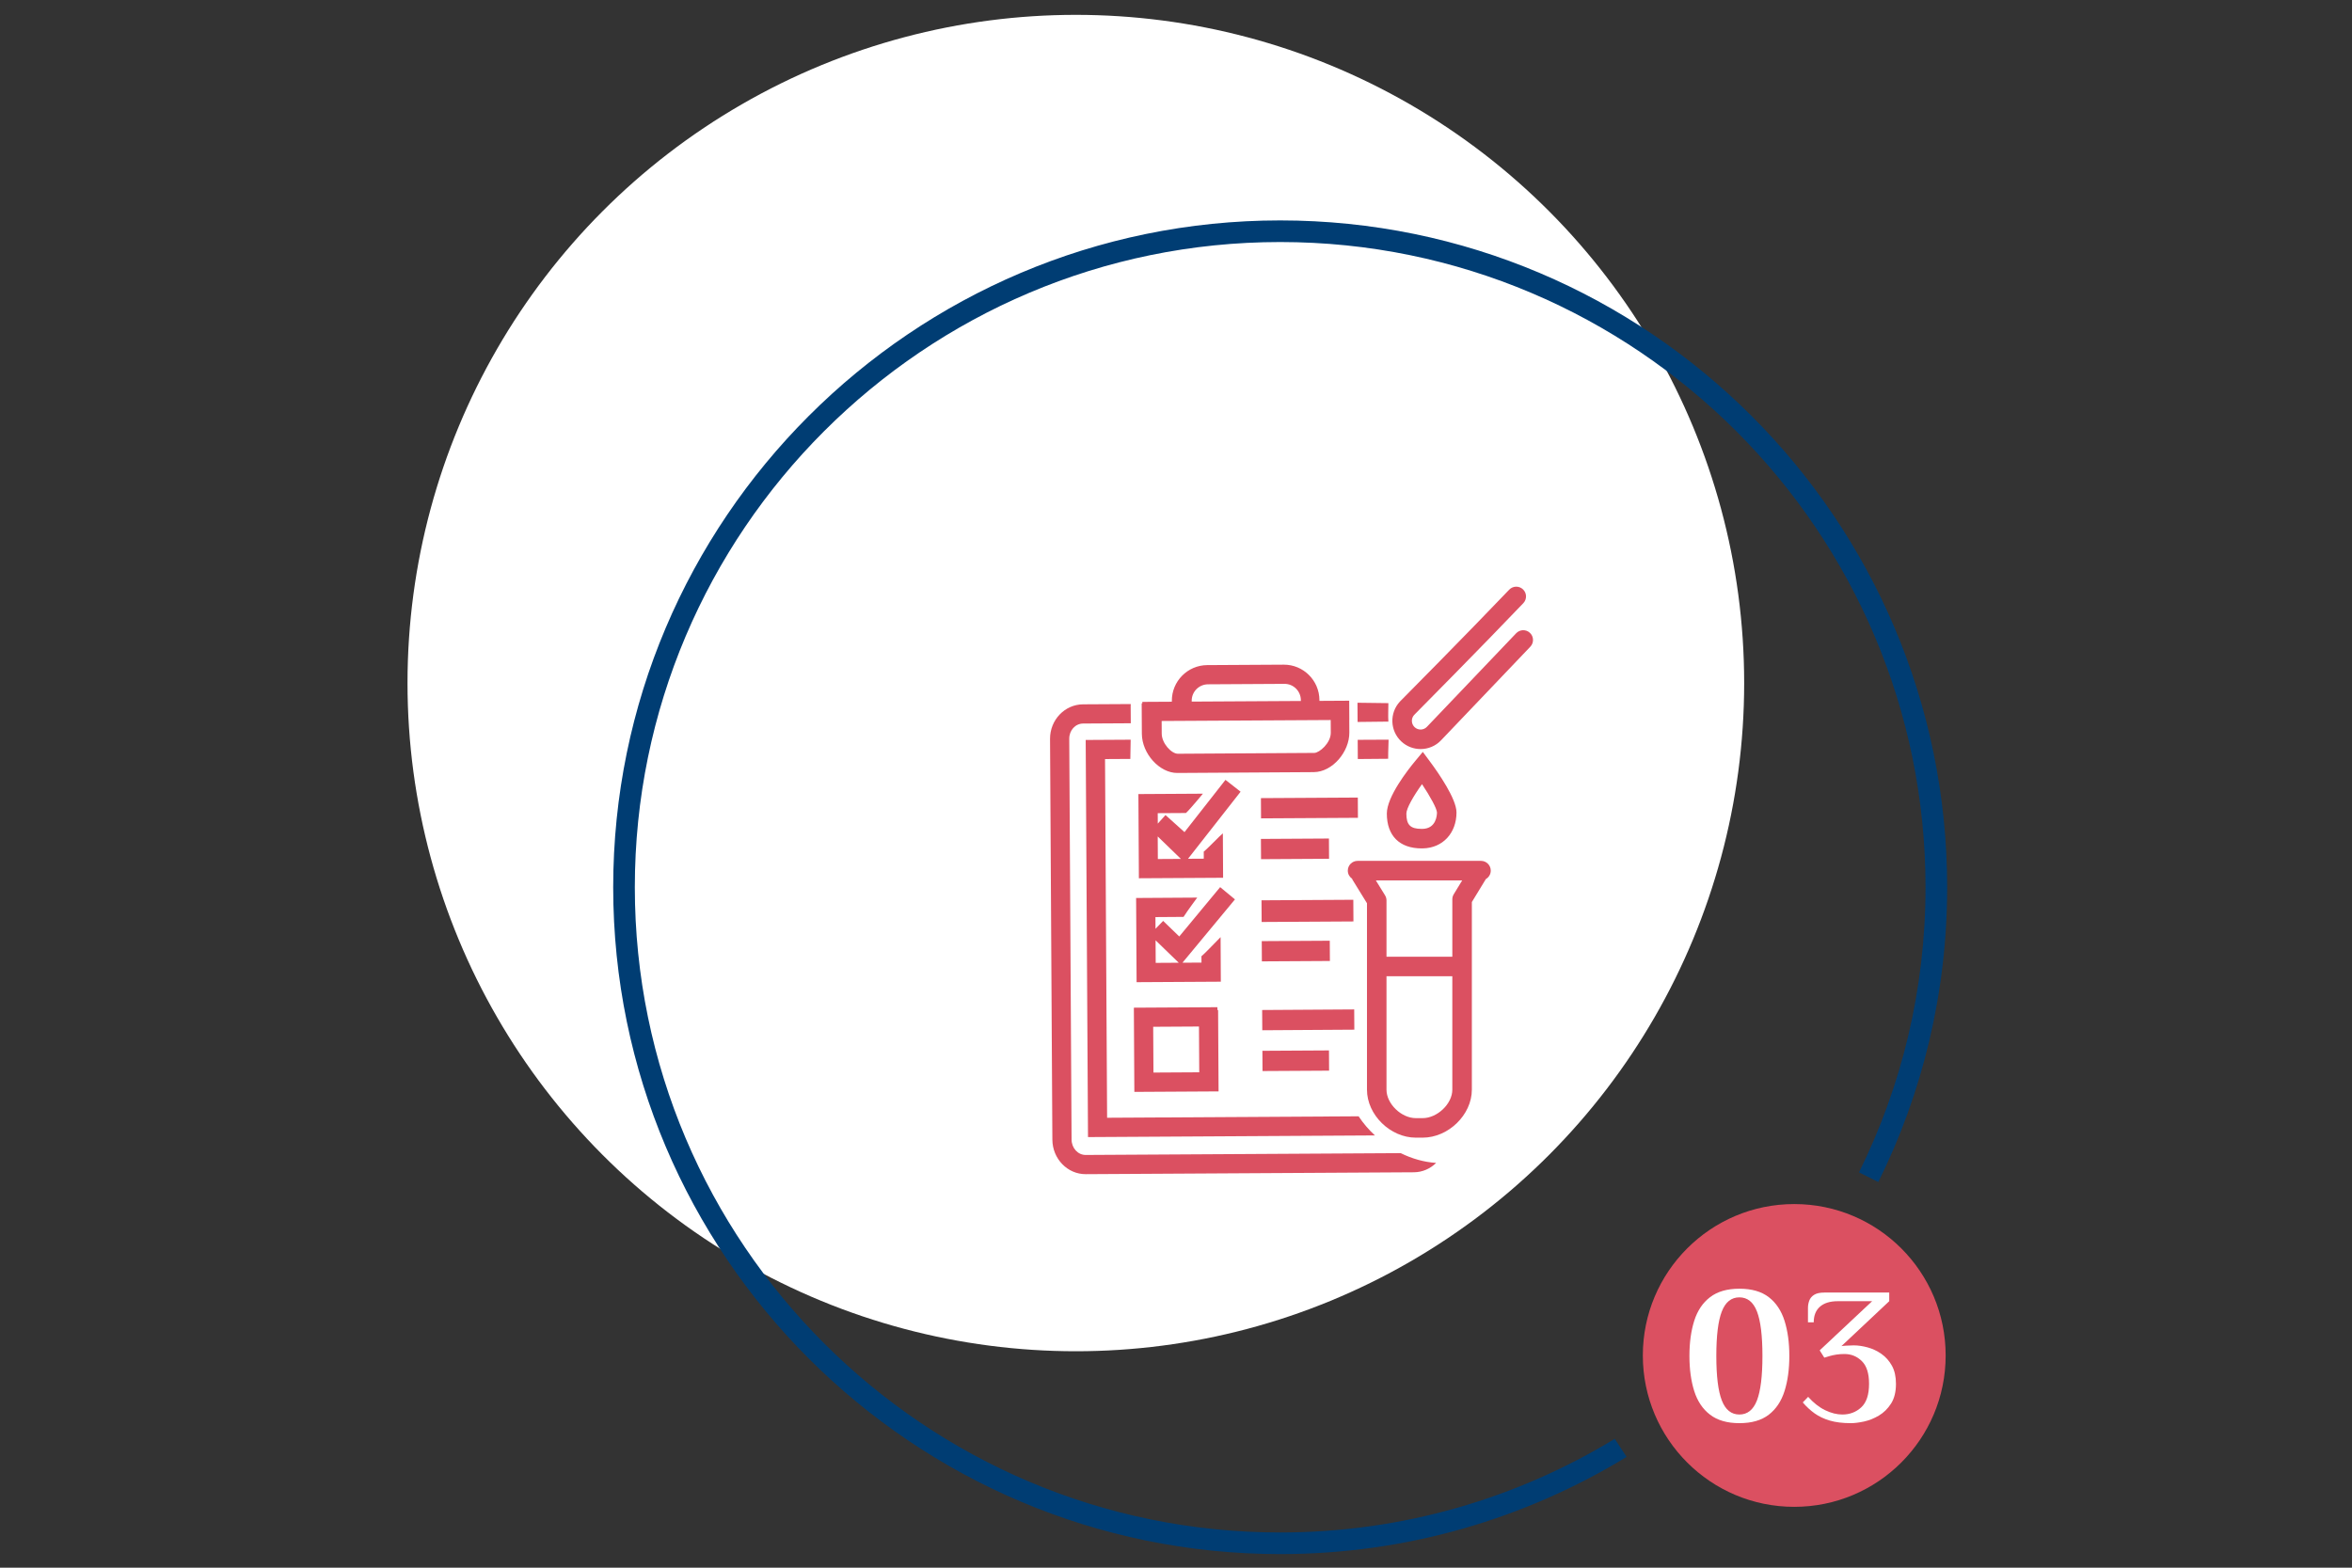
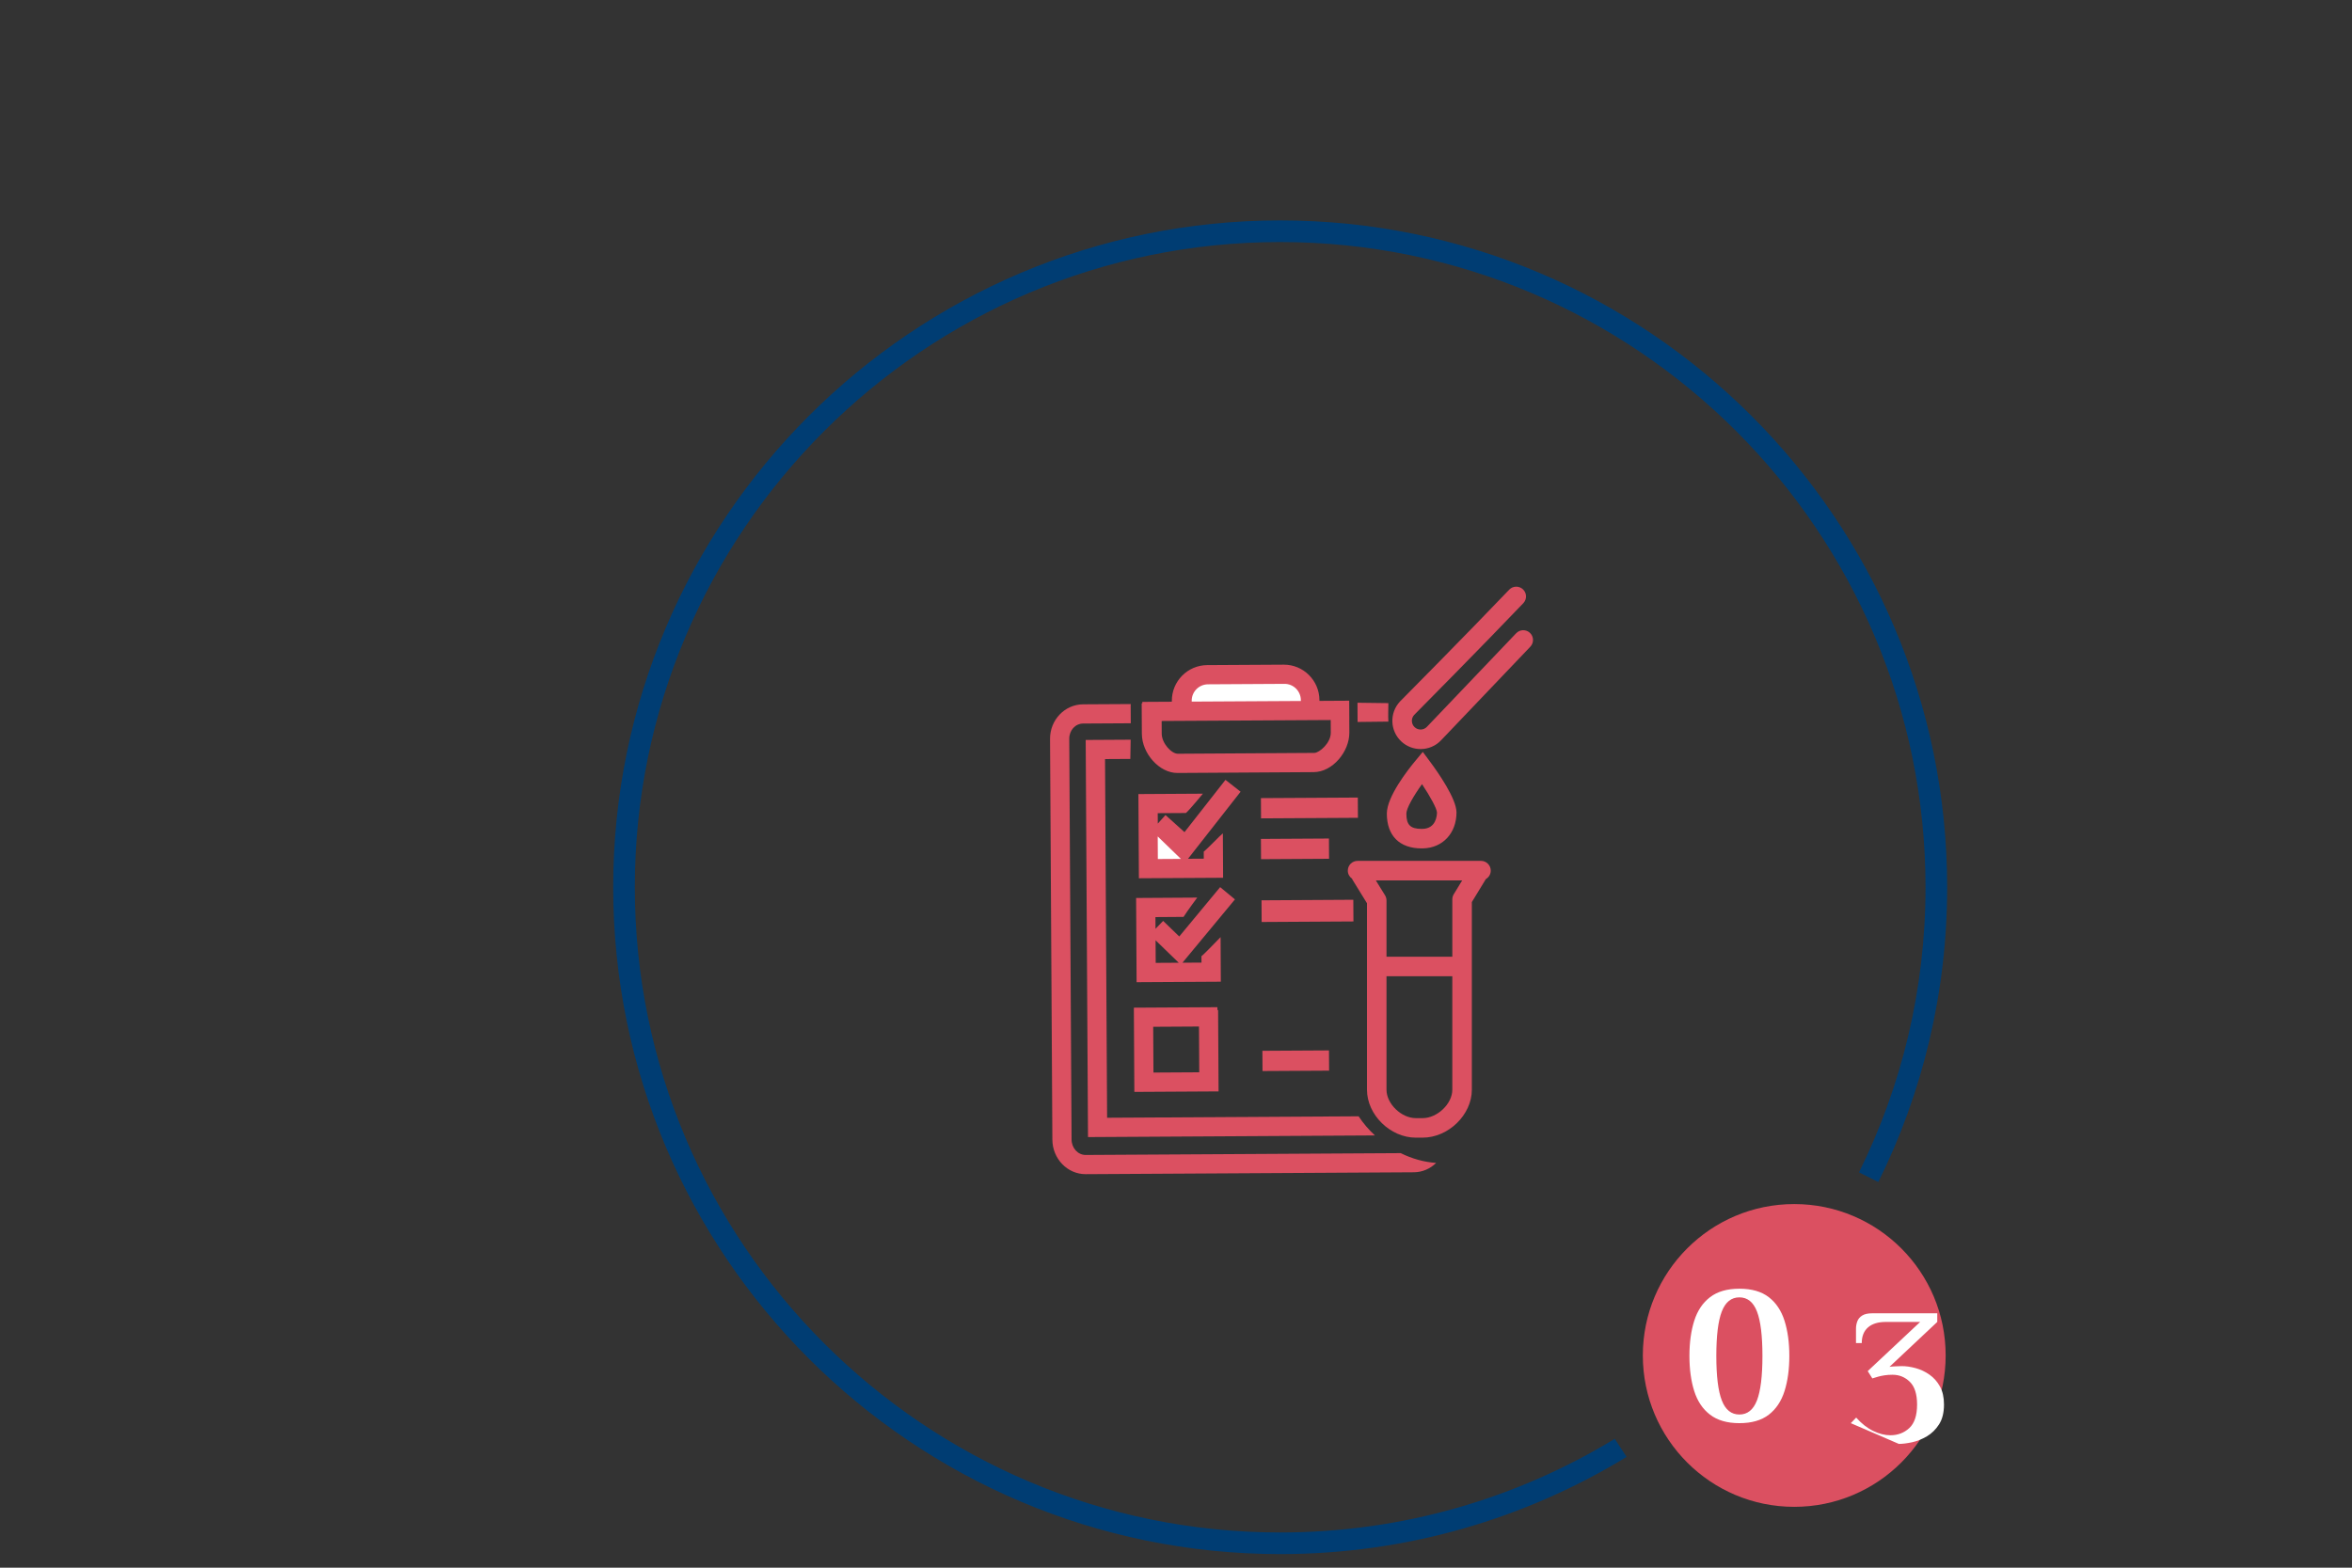
<svg xmlns="http://www.w3.org/2000/svg" id="Ebene_1" version="1.1" viewBox="0 0 1800 1200">
  <rect x="0" y="0" width="1800" height="1200" fill="#333333" stroke="none" />
  <defs>
    <style>
      .st0 {
        fill: #003d73;
      }

      .st1 {
        fill: #fff;
      }

      .st2 {
        fill: #db5061;
      }
    </style>
  </defs>
-   <circle class="st1" cx="823.347" cy="522.851" r="511.478" />
  <path class="st0" d="M979.727,1173.048c-272.333,0-493.891-221.557-493.891-493.89s221.559-493.893,493.891-493.893,493.893,221.56,493.893,493.893c0,78.299-18.346,152.382-50.918,218.225l14.795,7.406c33.698-68.071,52.673-144.67,52.673-225.631,0-281.46-228.985-510.443-510.443-510.443s-510.442,228.984-510.442,510.443,228.984,510.44,510.442,510.44c97.024,0,187.807-27.217,265.13-74.407l-9.088-13.83c-74.708,45.474-162.371,71.687-256.042,71.687Z" />
  <circle class="st2" cx="1373.147" cy="1037.541" r="115.879" />
  <g>
    <polygon class="st2" points="907.217 657.367 886.11 638.4 886.223 657.489 907.217 657.367" />
    <rect class="st2" x="965.038" y="610.71" width="74.15" height="15.503" transform="translate(-3.556 5.8) rotate(-.331)" />
    <rect class="st2" x="965.035" y="642.01" width="52.054" height="15.503" transform="translate(-3.76 5.771) rotate(-.333)" />
    <path class="st2" d="M1062.538,552.363c-.302-4.898,0-8.778,0-14.141l-23.647-.302.081,14.704,23.563-.264.003.003Z" />
    <path class="st2" d="M830.871,884.075c-5.915.029-10.752-5.259-10.79-11.812l-1.78-306.735c-.038-6.522,4.643-11.655,10.662-11.693l36.429-.209c.009-4.419-.015-8.845-.09-13.27-.009-.497.023-.976.075-1.434l-36.502.209c-14.022.081-25.36,11.963-25.276,26.487l1.78,306.735c.084,14.652,11.565,26.51,25.584,26.426l251.052-1.449c6.612-.038,12.593-2.764,17.071-7.169-9.266-.592-18.522-3.246-27.126-7.483l-241.087,1.397h-.003Z" />
    <path class="st2" d="M936.047,671.9l-.18-34.022c-2.082,1.539-11.745,11.821-14.637,13.99l.029,5.418-12.056.07,40.23-51.334-11.571-9.068-31.356,40.004-14.547-13.075-5.894,6.559-.046-7.991,21.589-.128c2.764-2.398,12.985-14.788,12.985-14.788l-49.368.293.375,64.446,64.446-.375h.003Z" />
    <rect class="st2" x="965.495" y="688.942" width="70.251" height="16.594" transform="translate(-4.084 5.897) rotate(-.337)" />
-     <rect class="st2" x="965.673" y="720.238" width="52.057" height="15.503" transform="translate(-4.189 5.741) rotate(-.331)" />
    <path class="st2" d="M934.302,751.451l-.174-34.115c-4.457,4.576-13.54,13.908-14.434,14.443-.075.046-.151.075-.226.119l.046,4.93-14.565.087,40.169-48.465-11.324-9.385-31.304,37.774-12.323-11.925-5.851,6.042-.052-8.964,21.519-.151c2.944-4.666,10.459-14.765,10.459-14.765l-46.766.293.369,64.455,64.455-.375h.003ZM902.098,736.933l-17.631.105-.099-17.28s17.73,17.175,17.73,17.175Z" />
-     <rect class="st2" x="965.982" y="772.894" width="70.448" height="15.503" transform="translate(-4.899 6.324) rotate(-.361)" />
    <rect class="st2" x="966.166" y="804.198" width="50.953" height="15.494" transform="translate(-4.66 5.725) rotate(-.33)" />
    <path class="st2" d="M932.58,835.416l-.36-62.298h-.52l-.015-2.149-63.935.369.375,64.455,64.455-.375v-.003ZM917.583,785.755l.209,35.038-35.044.203-.203-35.038,35.038-.203Z" />
-     <path class="st2" d="M1039.141,581.007l23.232-.195s0-8.13.331-14.629l-23.647.119.081,14.704h.003Z" />
    <path class="st2" d="M865.305,566.207l-34.414.203,1.765,303.98,219.574-1.269c-4.756-4.387-8.972-9.318-12.474-14.637l-192.485,1.112-1.585-274.563,19.364-.113c.105-4.907.195-9.806.256-14.713Z" />
    <path class="st2" d="M873.869,561.698c.09,15.201,13.548,30.05,27.169,29.974l104.369-.639c14.434-.084,27.335-15.651,27.254-30.259l-.058-9.704h.038l-.081-14.713-22.791.131v-.642c-.093-15.021-12.34-27.164-27.317-27.079l-58.549.337c-15.021.09-27.178,12.375-27.088,27.396v.63l-22.59.128.006,1.106h-.497s.136,23.334.136,23.334ZM1018.397,551.152l.058,9.704c.046,7.936-8.769,15.447-12.631,15.471l-104.369.639c-4.968.029-12.346-8.055-12.384-15.357l-.055-9.724,129.383-.732h-.003Z" />
    <path class="st2" d="M1133.416,658.964h-94.458c-4.126,0-7.477,3.345-7.477,7.477,0,2.532,1.269,4.759,3.197,6.109.142.331.282.665.476.981l11.002,17.86v142.737c0,19.213,17.831,36.705,37.413,36.705h5.148c19.73,0,37.698-17.492,37.698-36.705v-143.637l10.726-17.611c2.23-1.292,3.746-3.676,3.746-6.44,0-4.132-3.345-7.477-7.468-7.477h-.003ZM1111.468,834.129c0,10.784-11.481,21.76-22.753,21.76h-5.148c-11.13,0-22.474-10.979-22.474-21.76v-86.857h50.372v86.857h.003ZM1112.557,684.51c-.714,1.173-1.089,2.517-1.089,3.885v43.932h-50.372v-43.052c0-1.382-.383-2.735-1.103-3.914l-7.053-11.449h66.081l-6.461,10.601-.003-.003Z" />
    <path class="st2" d="M1170.902,484.464c-2.982-2.848-7.709-2.735-10.563.256l-68.265,71.586c-2.509,2.697-6.748,2.84-9.437.331-2.668-2.494-2.84-6.673-.392-9.37,2.509-2.541,52.094-52.568,83.564-85.57,2.848-2.991,2.735-7.718-.256-10.563-2.982-2.848-7.709-2.735-10.558.247-32.033,33.595-82.948,84.946-83.457,85.457-.052.052-.105.113-.157.166-8.13,8.717-7.657,22.428,1.06,30.558,4.17,3.894,9.475,5.807,14.765,5.807,5.77,0,11.527-2.291,15.741-6.809l68.212-71.534c1.423-1.49,2.105-3.415,2.062-5.325v-.012c-.046-1.911-.822-3.804-2.317-5.227l-.003.003Z" />
    <path class="st2" d="M1087.974,649.417c.354,0,.714-.009,1.074-.015,15.082-.346,25.616-11.67,25.616-27.518,0-10.444-14.065-30.543-20.114-38.697l-5.674-7.648-6.08,7.326c-5.026,6.063-21.443,26.856-21.443,39.884,0,16.943,9.707,26.667,26.624,26.667h-.003ZM1088.268,600.223c6.44,9.649,11.347,18.769,11.452,21.664,0,2.059-.534,12.338-11.016,12.579-.247.009-.488.009-.729.009-8.618,0-11.676-3.066-11.676-11.722,0-3.961,5.485-13.54,11.969-22.526v-.003Z" />
    <path class="st1" d="M995.554,536.57v-.642c-.041-6.914-5.656-12.494-12.523-12.46l-58.54.337c-6.919.046-12.518,5.697-12.474,12.608v.63l83.538-.476v.003Z" />
  </g>
  <polygon class="st1" points="886.01 640.269 886.109 657.548 903.74 657.444 886.01 640.269" />
  <g>
    <path class="st1" d="M1331.158,1089.369c-9.315,0-16.787-2.157-22.421-6.47-5.64-4.312-9.683-10.339-12.13-18.084-2.452-7.742-3.676-16.71-3.676-26.905s1.223-19.162,3.676-26.905c2.447-7.742,6.49-13.771,12.13-18.084,5.634-4.313,13.106-6.47,22.421-6.47,9.407,0,16.908,2.157,22.493,6.47,5.588,4.313,9.605,10.342,12.058,18.084,2.447,7.743,3.676,16.713,3.676,26.905s-1.229,19.164-3.676,26.905c-2.452,7.745-6.47,13.772-12.058,18.084-5.585,4.313-13.086,6.47-22.493,6.47ZM1331.158,1082.753c6.174,0,10.659-3.602,13.451-10.806,2.794-7.205,4.193-18.549,4.193-34.037s-1.398-26.832-4.193-34.037c-2.791-7.203-7.277-10.806-13.451-10.806s-10.659,3.602-13.453,10.806c-2.794,7.205-4.19,18.551-4.19,34.037s1.396,26.832,4.19,34.037c2.794,7.203,7.277,10.806,13.453,10.806Z" />
-     <path class="st1" d="M1416.43,1089.369c-6.272,0-11.639-.662-16.098-1.984-4.462-1.324-8.333-3.162-11.616-5.513-3.285-2.353-6.297-5.146-9.043-8.381l4.118-4.264c4.118,4.609,8.454,8.013,13.011,10.219s8.945,3.308,13.161,3.308c5.683,0,10.51-1.838,14.481-5.513,3.969-3.676,5.953-9.679,5.953-18.011,0-7.94-1.838-13.722-5.513-17.349-3.676-3.625-8.109-5.44-13.304-5.44-2.257,0-4.316.146-6.177.441s-3.48.639-4.85,1.029l-4.411,1.324-3.529-5.588,40.139-37.638h-26.318c-5.881,0-10.415,1.397-13.6,4.19-3.187,2.794-4.778,6.788-4.778,11.983h-4.411v-11.027c0-1.96.342-3.845,1.028-5.66.686-1.813,1.935-3.284,3.75-4.411,1.812-1.126,4.385-1.691,7.719-1.691h49.693v6.616l-36.607,34.405c.095-.098,1.249-.221,3.455-.368,2.205-.148,4.19-.221,5.953-.221,3.331,0,6.886.514,10.659,1.543s7.302,2.698,10.588,4.999c3.282,2.304,5.953,5.318,8.012,9.041,2.059,3.727,3.087,8.333,3.087,13.821,0,6.175-1.249,11.225-3.747,15.143-2.501,3.921-5.614,6.984-9.336,9.189-3.727,2.205-7.524,3.724-11.395,4.559-3.874.831-7.231,1.249-10.074,1.249Z" />
+     <path class="st1" d="M1416.43,1089.369l4.118-4.264c4.118,4.609,8.454,8.013,13.011,10.219s8.945,3.308,13.161,3.308c5.683,0,10.51-1.838,14.481-5.513,3.969-3.676,5.953-9.679,5.953-18.011,0-7.94-1.838-13.722-5.513-17.349-3.676-3.625-8.109-5.44-13.304-5.44-2.257,0-4.316.146-6.177.441s-3.48.639-4.85,1.029l-4.411,1.324-3.529-5.588,40.139-37.638h-26.318c-5.881,0-10.415,1.397-13.6,4.19-3.187,2.794-4.778,6.788-4.778,11.983h-4.411v-11.027c0-1.96.342-3.845,1.028-5.66.686-1.813,1.935-3.284,3.75-4.411,1.812-1.126,4.385-1.691,7.719-1.691h49.693v6.616l-36.607,34.405c.095-.098,1.249-.221,3.455-.368,2.205-.148,4.19-.221,5.953-.221,3.331,0,6.886.514,10.659,1.543s7.302,2.698,10.588,4.999c3.282,2.304,5.953,5.318,8.012,9.041,2.059,3.727,3.087,8.333,3.087,13.821,0,6.175-1.249,11.225-3.747,15.143-2.501,3.921-5.614,6.984-9.336,9.189-3.727,2.205-7.524,3.724-11.395,4.559-3.874.831-7.231,1.249-10.074,1.249Z" />
  </g>
</svg>